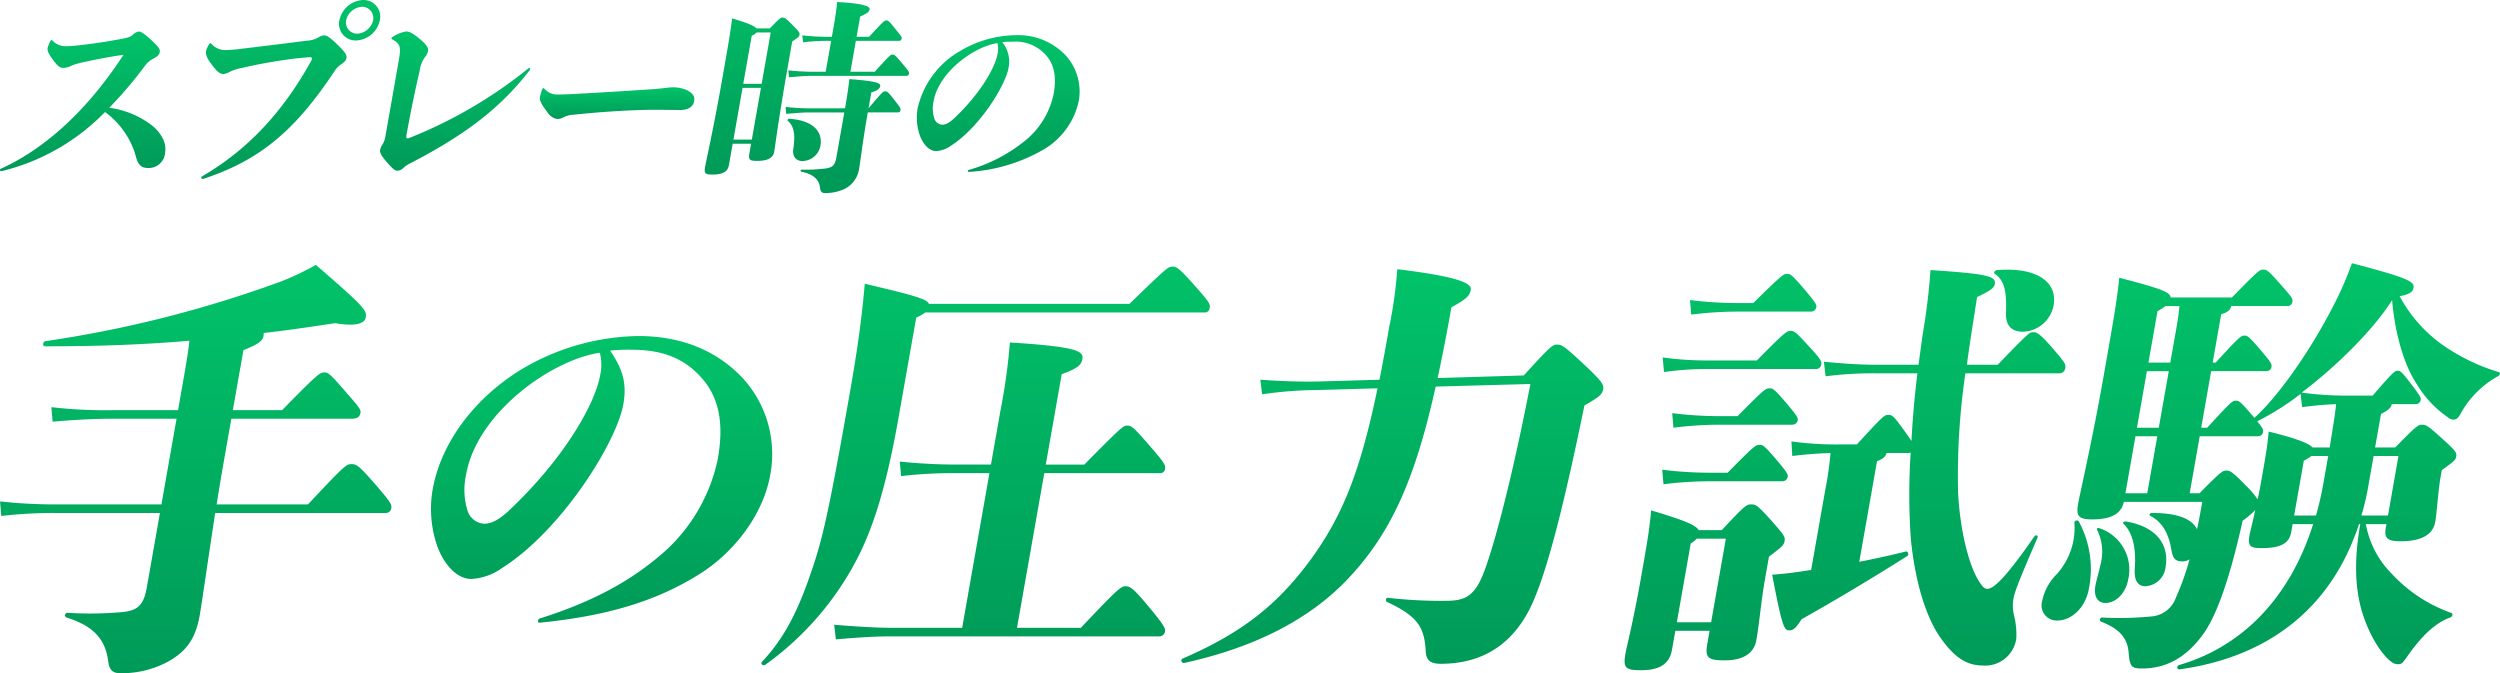
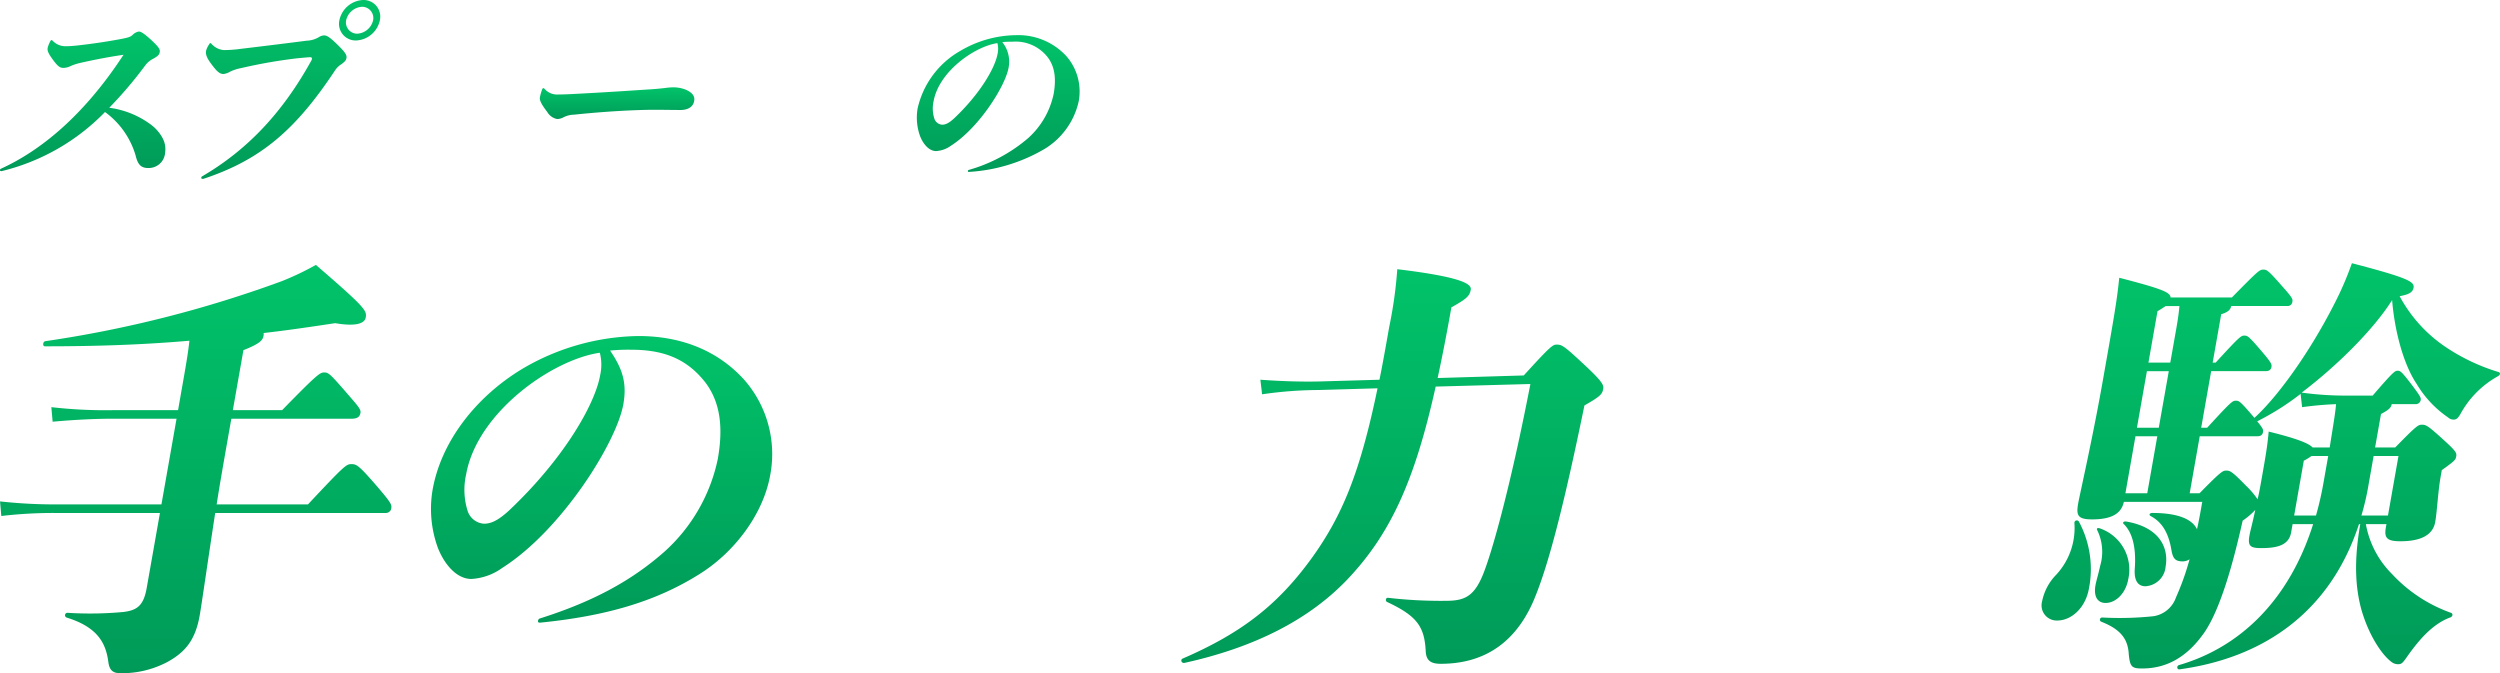
<svg xmlns="http://www.w3.org/2000/svg" viewBox="0 0 371.344 99.998">
  <defs>
    <linearGradient id="a" x1=".5" x2=".5" y2="1" gradientUnits="objectBoundingBox">
      <stop offset="0" stop-color="#01c369" />
      <stop offset="1" stop-color="#009a58" />
    </linearGradient>
  </defs>
  <g data-name="グループ 2285" fill="url(#a)">
    <g data-name="グループ 1080">
      <path data-name="パス 843" d="M45.743 74.924c5.488-5.856 5.7-5.983 6.466-5.983s1.109.189 3.859 3.373c1.844 2.163 2.147 2.609 2.059 3.118a.807.807 0 01-.834.764H31.964c-1.223 8.02-2.019 13.62-2.3 15.211-.639 3.627-2.1 5.41-4.711 6.874a14.481 14.481 0 01-7.05 1.718c-1.145 0-1.639-.445-1.808-1.655-.375-2.928-1.69-5.219-6.216-6.62a.365.365 0 01.125-.7 53.439 53.439 0 008.359-.126c2.019-.256 2.969-.956 3.429-3.564l1.965-11.138H8.228a66.289 66.289 0 00-8.033.448l-.191-2.166a74.947 74.947 0 008.448.446H23.98l2.244-12.727h-9.61c-2.291 0-5.24.126-8.795.443l-.192-2.162a70.215 70.215 0 009.213.445h9.61l.5-2.865c.664-3.755.977-5.536 1.185-7.447-6.655.574-13.381.83-21.464.83-.382 0-.323-.7.072-.765a175.268 175.268 0 0035.106-8.909 41.819 41.819 0 005.072-2.419c7.457 6.428 7.582 6.809 7.4 7.827-.135.764-1.2 1.4-4.538.828-3.792.571-7.255 1.082-10.632 1.464a1.035 1.035 0 01-.013.445c-.125.7-.723 1.21-2.98 2.1l-1.571 8.911h7.319c5.281-5.41 5.631-5.6 6.267-5.6s.91.256 3.554 3.31c1.375 1.592 1.909 2.164 1.821 2.673-.1.574-.414.893-1.369.893H34.362l-.505 2.862c-.627 3.565-1.212 6.874-1.676 9.865z" />
      <path data-name="パス 844" d="M79.923 92.172a.4.4 0 01.31-.319c8.021-2.546 13.661-5.664 18.487-9.93a25.526 25.526 0 007.9-13.745c.843-4.773.336-8.4-1.768-11.265-2.641-3.436-6-4.965-11.089-4.965a26.552 26.552 0 00-3.141.128c1.821 2.674 2.532 4.774 1.971 7.955-1 5.665-9.154 18.712-17.97 24.312a8.694 8.694 0 01-4.617 1.654c-2.165 0-4.01-2.163-4.973-4.645a16.852 16.852 0 01-.777-8.592c1.269-7.19 6.444-13.81 13.284-17.946a34.815 34.815 0 0117.283-4.9c7.128 0 12.256 2.673 15.717 6.491a16.726 16.726 0 013.873 14.128c-1.044 5.92-5.414 11.583-10.555 14.766-6.586 4.138-14.083 6.237-23.669 7.193-.259-.001-.301-.131-.266-.32zm-10.685-21.7a10.416 10.416 0 00.2 5.344 2.746 2.746 0 002.453 1.974c.89 0 1.965-.319 3.8-2.037 7.942-7.51 12.676-15.592 13.46-20.048a7.166 7.166 0 00-.053-3.309c-7.115 1.018-18.243 8.908-19.86 18.074z" />
-       <path data-name="パス 845" d="M133.496 61.878c-2.4 13.617-4.965 19.855-8.837 25.584A44.456 44.456 0 01113.7 98.725c-.364.256-.806-.126-.493-.445 2.742-2.928 4.724-6.238 6.7-11.648 2.127-5.917 2.9-8.845 6.265-27.938 1.267-7.191 1.828-11.456 2.281-16.547 7.578 1.783 9.268 2.292 9.526 2.993h29.783c5.526-5.347 5.749-5.536 6.386-5.536s.934.126 3.743 3.307c1.8 2.038 1.888 2.291 1.786 2.865a.723.723 0 01-.81.637h-41.428a6.322 6.322 0 01-1.344.762zm27.051 31.374c5.313-5.6 5.924-6.173 6.624-6.173.764 0 1.269.383 3.89 3.564 1.886 2.291 2.062 2.736 1.984 3.182a.871.871 0 01-.952.7h-39.71c-2.226 0-4.54.126-8.224.445l-.255-2.164c4.144.319 6.478.446 8.705.446h10.309l4.052-22.973h-5.091a65.488 65.488 0 00-8.034.444l-.192-2.162a82.261 82.261 0 008.45.444h5.091l1.4-7.956a88.281 88.281 0 001.413-10.181c10.008.636 10.977 1.273 10.763 2.482-.135.764-.552 1.336-3.065 2.228l-2.367 13.428h5.726c5.58-5.664 5.8-5.79 6.367-5.79.637 0 .868.126 3.776 3.5 1.634 1.911 1.938 2.354 1.849 2.865a.713.713 0 01-.824.7h-17.117l-4.052 22.973z" />
      <path data-name="パス 846" d="M226.335 55.769c3.944-4.328 4.306-4.583 4.88-4.583.828 0 1.113.191 4.391 3.247 2.292 2.162 2.634 2.736 2.535 3.307-.135.765-.317 1.084-2.793 2.483-2.659 12.918-5.159 23.484-7.62 29.148-2.971 6.745-7.991 9.228-13.719 9.228-1.527 0-2.137-.511-2.231-1.783-.176-3.692-1.232-5.282-5.7-7.38-.358-.129-.258-.7.112-.637a68.6 68.6 0 008.578.445c2.737 0 4.12-.637 5.425-3.692 1.42-3.373 4.234-13.554 7.127-28.512l-14.068.383c-3.1 14-6.746 22.02-13.293 28.83-5.676 5.855-13.65 9.927-24.045 12.218-.393.066-.621-.445-.27-.636 8.82-3.818 14.2-8.018 19.259-15.018 4.472-6.237 7.119-12.6 9.714-25.139l-8.764.254a59.437 59.437 0 00-8.385.637l-.256-2.165c3.52.254 6.563.317 8.864.254l8.827-.254c.48-2.354.941-4.962 1.445-7.828a63.491 63.491 0 001.2-8.589c10.033 1.207 11.05 2.289 10.915 3.055-.169.954-.693 1.4-2.877 2.609q-1.011 5.727-2.043 10.5z" />
-       <path data-name="パス 847" d="M262.184 85.933c-.595 3.373-.861 6.683-1.3 9.165-.336 1.909-1.927 2.99-4.664 2.99-2.417 0-3-.319-2.629-2.417l.35-1.974h-5.091l-.493 2.8c-.348 1.971-1.621 3.055-4.613 3.055-2.291 0-2.68-.319-2.3-2.483.179-1.019 1.137-4.645 2.316-11.327.933-5.284 1.2-6.812 1.5-9.93 4.895 1.464 6.617 2.165 7.056 2.928h3.436c3.452-3.69 3.664-3.818 4.364-3.818s.931.128 2.958 2.354c1.96 2.228 2.109 2.483 2.007 3.055-.123.7-.413.891-2.325 2.357zm-5.566-15.719c3.952-4.01 4.168-4.138 4.739-4.138.51 0 .689.065 2.8 2.548 1.257 1.526 1.455 1.846 1.388 2.225a.811.811 0 01-.812.639h-10.754a54.03 54.03 0 00-6.887.445l-.191-2.165a56.514 56.514 0 007.3.447zm-3.329-15.4a45.6 45.6 0 00-6.125.445l-.191-2.164a47.439 47.439 0 006.542.446h7.445c4.262-4.328 4.463-4.391 5.037-4.391.508 0 .74.128 2.922 2.545 1.608 1.72 1.677 2.038 1.6 2.483a.763.763 0 01-.812.636zm4.811 7c3.952-4.008 4.168-4.137 4.739-4.137.509 0 .689.063 2.8 2.546 1.259 1.526 1.457 1.844 1.389 2.228a.811.811 0 01-.812.634h-10.754a53.889 53.889 0 00-6.889.448l-.19-2.166a56.5 56.5 0 007.3.446zm-3.934 30.612l2.188-12.41h-4.328a3.637 3.637 0 01-.887.7l-2.065 11.71zm3.937-46.14a54.033 54.033 0 00-6.889.445l-.191-2.163a56.547 56.547 0 007.3.446h2.1c4.3-4.2 4.452-4.329 5.025-4.329.51 0 .689.063 2.955 2.737 1.31 1.592 1.455 1.844 1.388 2.228a.811.811 0 01-.811.636zm33.83 9.165a105.189 105.189 0 00-1.085 17.691c.267 5.345 1.5 10.629 3.088 13.175.593.953.88 1.145 1.26 1.145.956 0 2.786-1.718 6.969-7.764.248-.319.608-.192.476.189-2.787 6.429-3.4 8.083-3.554 8.974a6.134 6.134 0 00.1 2.673 11.372 11.372 0 01.308 3.309 4.659 4.659 0 01-4.972 4.01c-2.354 0-4.251-1.147-6.428-4.328-1.568-2.291-3.5-6.874-4.261-14.447a94.121 94.121 0 01-.025-12.855.855.855 0 01-.392.065h-3.186c-.163.571-.537.89-1.422 1.209l-2.637 14.955c2.244-.445 4.623-.955 6.889-1.529.392-.063.546.511.192.7a355.53 355.53 0 01-15.648 9.356c-.786 1.21-1.182 1.655-1.818 1.655-.765 0-1.068-.445-2.551-8.273 2.059-.128 3.693-.383 5.786-.7l2.077-11.773a50.165 50.165 0 00.8-5.6c-1.793.063-3.6.189-5.677.443l-.128-2.162a48.843 48.843 0 007.367.443h2.354c3.858-4.2 4.084-4.391 4.657-4.391s.8.126 2.436 2.419c.461.636.818 1.145 1.015 1.464.157-3.055.445-6.492.883-10.055h-6.428a55.236 55.236 0 00-7.206.445l-.255-2.163c3.317.317 5.586.445 7.686.445h6.364c.3-2.037.537-4.138.907-6.238.408-2.673.734-5.6.872-7.827 8.489.573 9.77.891 9.555 2.1-.1.574-.75 1.021-2.627 1.911-.586 3.692-1.118 7.065-1.518 10.056h4.582c4.6-4.773 4.736-4.837 5.244-4.837s.943.065 3.209 2.736c1.532 1.783 1.679 2.037 1.577 2.609a.848.848 0 01-.836.765zm4.8-15.338c5.8-.445 8.914 1.781 8.307 5.218a4.8 4.8 0 01-4.514 3.947c-1.781 0-2.631-.956-2.561-2.8.116-3.182-.228-4.836-1.652-5.792-.282-.194.041-.574.418-.574z" />
      <path data-name="パス 848" d="M308.789 77.469a14.888 14.888 0 011.5 9.929c-.517 2.927-2.623 4.774-4.723 4.774a2.251 2.251 0 01-2.234-2.865 7.831 7.831 0 012.1-3.946 10.2 10.2 0 002.695-7.7.358.358 0 01.662-.192zm26.072-15.4c3.328-2.99 8.112-9.545 11.808-16.8a47.164 47.164 0 002.678-6.174c8.274 2.165 9.318 2.737 9.162 3.629-.123.7-.689 1.018-2.072 1.273a21.184 21.184 0 007.16 7.764 29.343 29.343 0 007.528 3.5c.361.128.239.445-.112.637a14.152 14.152 0 00-5.582 5.664c-.355.573-.579.764-.96.764a1.182 1.182 0 01-.836-.319 15.822 15.822 0 01-4.661-4.965c-2.018-2.99-3.3-8.018-3.655-12.472-2.746 4.389-8.294 9.865-13.434 13.745a47.311 47.311 0 006.6.446h3.946c3.122-3.627 3.325-3.692 3.705-3.692s.561.065 2.112 2.1c1.288 1.718 1.382 1.909 1.314 2.289a.753.753 0 01-.8.573h-3.5c-.09.511-.4.83-1.595 1.466l-.875 4.963h2.991c3.181-3.245 3.4-3.375 3.968-3.375s.816.065 3.118 2.166c1.978 1.781 2.06 2.037 1.971 2.543s-.178.637-2.142 2.037l-.167.954c-.405 2.292-.529 5.156-.809 6.746-.37 2.1-2.413 2.865-5.15 2.865-1.974 0-2.466-.445-2.185-2.035l.09-.511h-3.056a13.9 13.9 0 003.853 7.382 21.991 21.991 0 008.78 5.792c.358.128.279.573-.125.7-2.244.83-4.237 2.737-6.453 5.919-.677.956-.815 1.019-1.325 1.019a1.6 1.6 0 01-.9-.319c-1.464-1.081-3.378-3.947-4.488-7.764-.89-3.245-1.148-7.191-.173-12.729h-.191c-4.285 13.111-14.192 19.856-26.649 21.573-.393.063-.483-.506-.079-.636 8.987-2.61 16.319-9.545 19.919-20.938h-3.054l-.211 1.21c-.326 1.844-1.881 2.355-4.426 2.355-1.591 0-2.055-.256-1.774-1.847.135-.764.442-1.781.865-3.818a11.569 11.569 0 01-1.872 1.592q-2.8 12.6-5.826 16.8c-2.367 3.309-5.3 5.155-9.119 5.155-1.527 0-1.8-.254-1.974-2.163-.128-2.164-1.141-3.627-4.059-4.774a.327.327 0 01.113-.637 47.758 47.758 0 007.607-.189 4.211 4.211 0 003.357-2.8 38.619 38.619 0 002.018-5.664 1.829 1.829 0 01-1.01.318c-1.081 0-1.46-.382-1.682-1.655-.461-2.8-1.539-4.265-3.112-5.09-.285-.192-.112-.448.27-.448 3.881 0 5.94.955 6.636 2.419.289-1.272.536-2.673.783-4.072h-11.645c-.391 1.846-1.988 2.608-4.726 2.608-2.163 0-2.367-.636-2.065-2.354.223-1.272 2.162-9.738 3.642-18.139 1.764-9.989 2.1-11.9 2.463-15.4 6.389 1.653 7.573 2.164 7.629 2.927h9.1c3.952-4.009 4.1-4.135 4.673-4.135.51 0 .69.063 2.756 2.417 1.595 1.783 1.624 1.974 1.558 2.355a.7.7 0 01-.75.636h-8.337c-.1.574-.549.956-1.483 1.212l-1.27 7.19h.445c3.626-3.946 3.762-4.009 4.272-4.009.445 0 .626.063 2.47 2.226 1.532 1.783 1.614 2.037 1.548 2.42-.079.444-.367.636-.875.636h-8.083l-1.482 8.4h.891c3.621-3.947 3.761-4.01 4.27-4.01.445 0 .625.063 2.47 2.226zm-22.093 27.494c-1.208 0-1.8-.956-1.513-2.611.123-.7.4-1.526.706-2.927a7.329 7.329 0 00-.416-5.219c-.2-.319.015-.444.375-.319a6.477 6.477 0 014.2 7.575c-.358 2.036-1.822 3.5-3.353 3.5zm2.7-11.711c-.272-.254.016-.445.386-.382 5.062.893 6.293 4.01 5.823 6.683a3.192 3.192 0 01-3 2.927c-1.147 0-1.69-.89-1.587-2.545.291-3.819-.644-5.73-1.622-6.684zm.236-4.582h3.245l1.492-8.466h-3.243zm6.444-18.137h-3.25l-1.482 8.4h3.245zm1.009-5.727c.226-1.273.461-2.611.568-3.947h-2.037c-.288.192-.649.445-1.216.764l-1.347 7.638h3.245zm18.569 9.1a38.76 38.76 0 01-6.447 4.074c.891 1.081.922 1.272.866 1.59-.079.445-.368.635-.878.635h-8.526l-1.492 8.466h1.463c3.182-3.245 3.458-3.373 3.966-3.373.574 0 .871.128 2.919 2.228a12.252 12.252 0 011.739 2.035c.223-.89.414-1.972.637-3.245.562-3.182.83-4.71 1.01-6.81 4.391 1.082 5.986 1.781 6.52 2.355h2.545c.543-3.438.846-5.156.943-6.429a50.324 50.324 0 00-5.041.448zm2.286 18.074a48.7 48.7 0 001.163-5.156l.651-3.692h-2.482a8.23 8.23 0 01-1.142.7l-1.435 8.147zm8.56-8.848l-.753 4.266a37.943 37.943 0 01-1.062 4.582h3.946l1.56-8.848z" />
    </g>
    <g data-name="グループ 1081">
      <path data-name="パス 849" d="M.18 25.418c-.153 0-.2-.091-.181-.182s.052-.122.153-.182c5.743-2.611 12.206-7.743 18.194-16.914-1.745.244-4.223.7-6.469 1.216a7.579 7.579 0 00-1.386.455 2.463 2.463 0 01-1.052.273c-.455 0-.772-.091-1.626-1.276-.736-1-.792-1.364-.733-1.7a4.293 4.293 0 01.385-.971c.085-.151.122-.182.184-.182s.06 0 .166.091a2.619 2.619 0 001.981.821c.486 0 .824-.031 1.5-.091a85.851 85.851 0 006.765-1c1.071-.213 1.3-.3 1.62-.577a1.722 1.722 0 01.943-.516c.3 0 .771.273 1.894 1.305.988.941 1.289 1.306 1.213 1.73s-.252.577-.9.972a3.305 3.305 0 00-1.238 1 60.912 60.912 0 01-5.366 6.316 13.254 13.254 0 016.127 2.46 6.08 6.08 0 011.771 2 3.468 3.468 0 01.4 2.216 2.446 2.446 0 01-2.5 2.276c-1.063 0-1.554-.485-1.886-1.881a12.22 12.22 0 00-4.542-6.438A31.852 31.852 0 01.244 25.418z" />
      <path data-name="パス 850" d="M30.075 26.569c-.122 0-.2-.062-.175-.214a.275.275 0 01.156-.181c6.5-3.8 11.831-9.26 16.211-17.217a.639.639 0 00.067-.213c.032-.182-.078-.244-.322-.244-.213 0-1.14.093-1.818.153a76.221 76.221 0 00-8.363 1.458 6.742 6.742 0 00-1.676.546 2.53 2.53 0 01-.94.335c-.577 0-.974-.335-1.808-1.46-.689-.909-.891-1.486-.8-1.972a3.024 3.024 0 01.439-.941c.128-.211.128-.211.188-.211s.062 0 .169.091a2.757 2.757 0 001.866.941 19.141 19.141 0 002.491-.184c3.041-.364 6.269-.758 9.81-1.214a3.775 3.775 0 001.727-.486 1.689 1.689 0 01.812-.3c.393 0 .761.153 1.979 1.338 1.088 1.062 1.457 1.546 1.378 2-.069.4-.248.548-.708.912a3.179 3.179 0 00-1.066 1.062c-5.789 8.715-10.948 13.178-19.491 16zm26.35-23.563a3.777 3.777 0 01-3.536 3.006 2.472 2.472 0 01-2.476-3.006A3.779 3.779 0 0153.949 0a2.472 2.472 0 012.476 3.006zm-5.012 0a1.679 1.679 0 001.652 2 2.574 2.574 0 002.357-2 1.675 1.675 0 00-1.649-2 2.579 2.579 0 00-2.356 2z" />
-       <path data-name="パス 851" d="M63.156 8.441a4.484 4.484 0 00-.831 2.126 182.214 182.214 0 00-1.944 9.473c-.059.335-.031.516.151.516a.755.755 0 00.254-.06 67.975 67.975 0 0017.6-10.262.367.367 0 01.233-.122.118.118 0 01.125.151.391.391 0 01-.1.213c-4.513 5.8-9.748 9.655-17.769 13.816a3.26 3.26 0 00-.9.607 1.542 1.542 0 01-.868.457c-.457 0-.753-.213-1.909-1.579-.6-.728-.8-1.154-.734-1.52a2.4 2.4 0 01.4-.88 3.232 3.232 0 00.392-1.185c.51-2.884 1.4-7.924 1.985-11.265.338-1.912.242-2.4-.947-3.068-.109-.06-.16-.12-.15-.181a.284.284 0 01.154-.184 5.546 5.546 0 012-.818c.455 0 .828.122 1.918 1 1.145.912 1.442 1.458 1.369 1.883a1.893 1.893 0 01-.429.882z" />
      <path data-name="パス 852" d="M101.89 13.331c1.066.484 1.335 1.031 1.222 1.67-.166.941-1.025 1.336-2.026 1.336-.759 0-2.727-.031-3.911-.031-2.673 0-7.392.244-11.911.728a3.577 3.577 0 00-1.586.4 1.936 1.936 0 01-.924.242 2.139 2.139 0 01-1.458-1.032c-.888-1.154-1.178-1.761-1.1-2.187a7.207 7.207 0 01.325-1.153c.057-.153.129-.213.191-.213s.06 0 .164.093a2.464 2.464 0 002.066.849c.728 0 1.342-.031 1.984-.06 5.3-.273 7.852-.457 12.062-.728.768-.06 1.078-.093 1.883-.184a8.516 8.516 0 011.172-.091 5.113 5.113 0 011.847.361z" />
-       <path data-name="パス 853" d="M117.038 9.777c-1.426 8.077-1.9 11.995-2.037 12.754-.166.941-.969 1.367-2.548 1.367-1.123 0-1.31-.153-1.128-1.185l.241-1.367h-2.733l-.568 3.22c-.165.94-.969 1.364-2.4 1.364-1.093 0-1.314-.12-1.126-1.183.145-.82 1.213-5.5 2.466-12.6.922-5.223 1.328-7.532 1.537-9.413 2.483.728 3.35 1.153 3.624 1.488h1.974c1.482-1.52 1.62-1.609 1.864-1.609.333 0 .449.029 1.482 1.062 1.057 1.063 1.122 1.214 1.073 1.489s-.119.332-1.087 1zm-5.363 10.962l1.353-7.683h-2.733l-1.354 7.683zm.709-15.913a2.624 2.624 0 01-.724.487l-1.259 7.135h2.734l1.344-7.623zm16.625 11.266c2.072-2.46 2.176-2.521 2.448-2.521.335 0 .4 0 1.485 1.4.821 1.032.859 1.154.812 1.427a.348.348 0 01-.389.3h-4.463l-.01.06c-.745 4.221-1.075 7.137-1.269 8.229a3.976 3.976 0 01-2.576 3.25 7.3 7.3 0 01-2.479.454c-.517 0-.712-.273-.768-.818-.085-.881-.629-1.946-2.77-2.37-.178-.031-.129-.3.053-.3a25.751 25.751 0 003.585-.182c.968-.151 1.355-.454 1.564-1.639l1.178-6.68h-5.191c-.911 0-1.649.06-3.438.213l-.091-1.032a33.063 33.063 0 003.636.211h5.191c.236-1.336.511-3.066.646-4.342 4.106.3 4.66.608 4.585 1.032-.065.364-.392.668-1.322.941zm-9.821 7.834c-.881 0-1.527-.637-1.354-1.791.351-2.338.053-3.4-.811-4.19-.131-.122.025-.3.207-.3 3.423.211 5.022 1.821 4.636 4.007a2.776 2.776 0 01-2.678 2.271zm10.749-13.269c2.26-2.489 2.333-2.549 2.636-2.549.275 0 .358.028 1.566 1.457.825 1 .925 1.123.877 1.4a.345.345 0 01-.388.3h-14c-.911 0-1.651.06-3.438.213l-.092-1.032a33.063 33.063 0 003.636.211h1.913l.809-4.585h-.943a30.632 30.632 0 00-3.225.211l-.12-1.032a31.454 31.454 0 003.454.214h.941l.15-.852c.305-1.73.46-2.611.637-4.312 4.215.213 4.883.728 4.824 1.063-.07.394-.254.577-1.408 1.093l-.53 3.008h1.853c2.209-2.369 2.279-2.429 2.552-2.429.3 0 .36.028 1.38 1.3.85 1.032.95 1.153.913 1.367-.048.273-.187.364-.4.364h-6.407l-.809 4.585z" />
      <path data-name="パス 854" d="M143.774 25.384a.194.194 0 01.148-.151 23.264 23.264 0 008.82-4.737 12.181 12.181 0 003.768-6.56c.4-2.276.16-4.006-.843-5.373a6.034 6.034 0 00-5.291-2.367 12.81 12.81 0 00-1.5.06 4.608 4.608 0 01.938 3.795c-.476 2.7-4.366 8.928-8.573 11.6a4.156 4.156 0 01-2.2.79c-1.032 0-1.912-1.032-2.373-2.216a8.079 8.079 0 01-.37-4.1 13.144 13.144 0 016.338-8.563 16.6 16.6 0 018.247-2.338 9.714 9.714 0 017.5 3.1 7.983 7.983 0 011.844 6.737 11.074 11.074 0 01-5.037 7.044 25.1 25.1 0 01-11.293 3.432c-.119 0-.141-.062-.123-.153zm-5.1-10.353a4.963 4.963 0 00.1 2.551 1.312 1.312 0 001.171.941c.424 0 .937-.153 1.811-.974 3.789-3.582 6.049-7.438 6.423-9.563a3.41 3.41 0 00-.026-1.579c-3.396.485-8.706 4.251-9.477 8.624z" />
    </g>
  </g>
</svg>